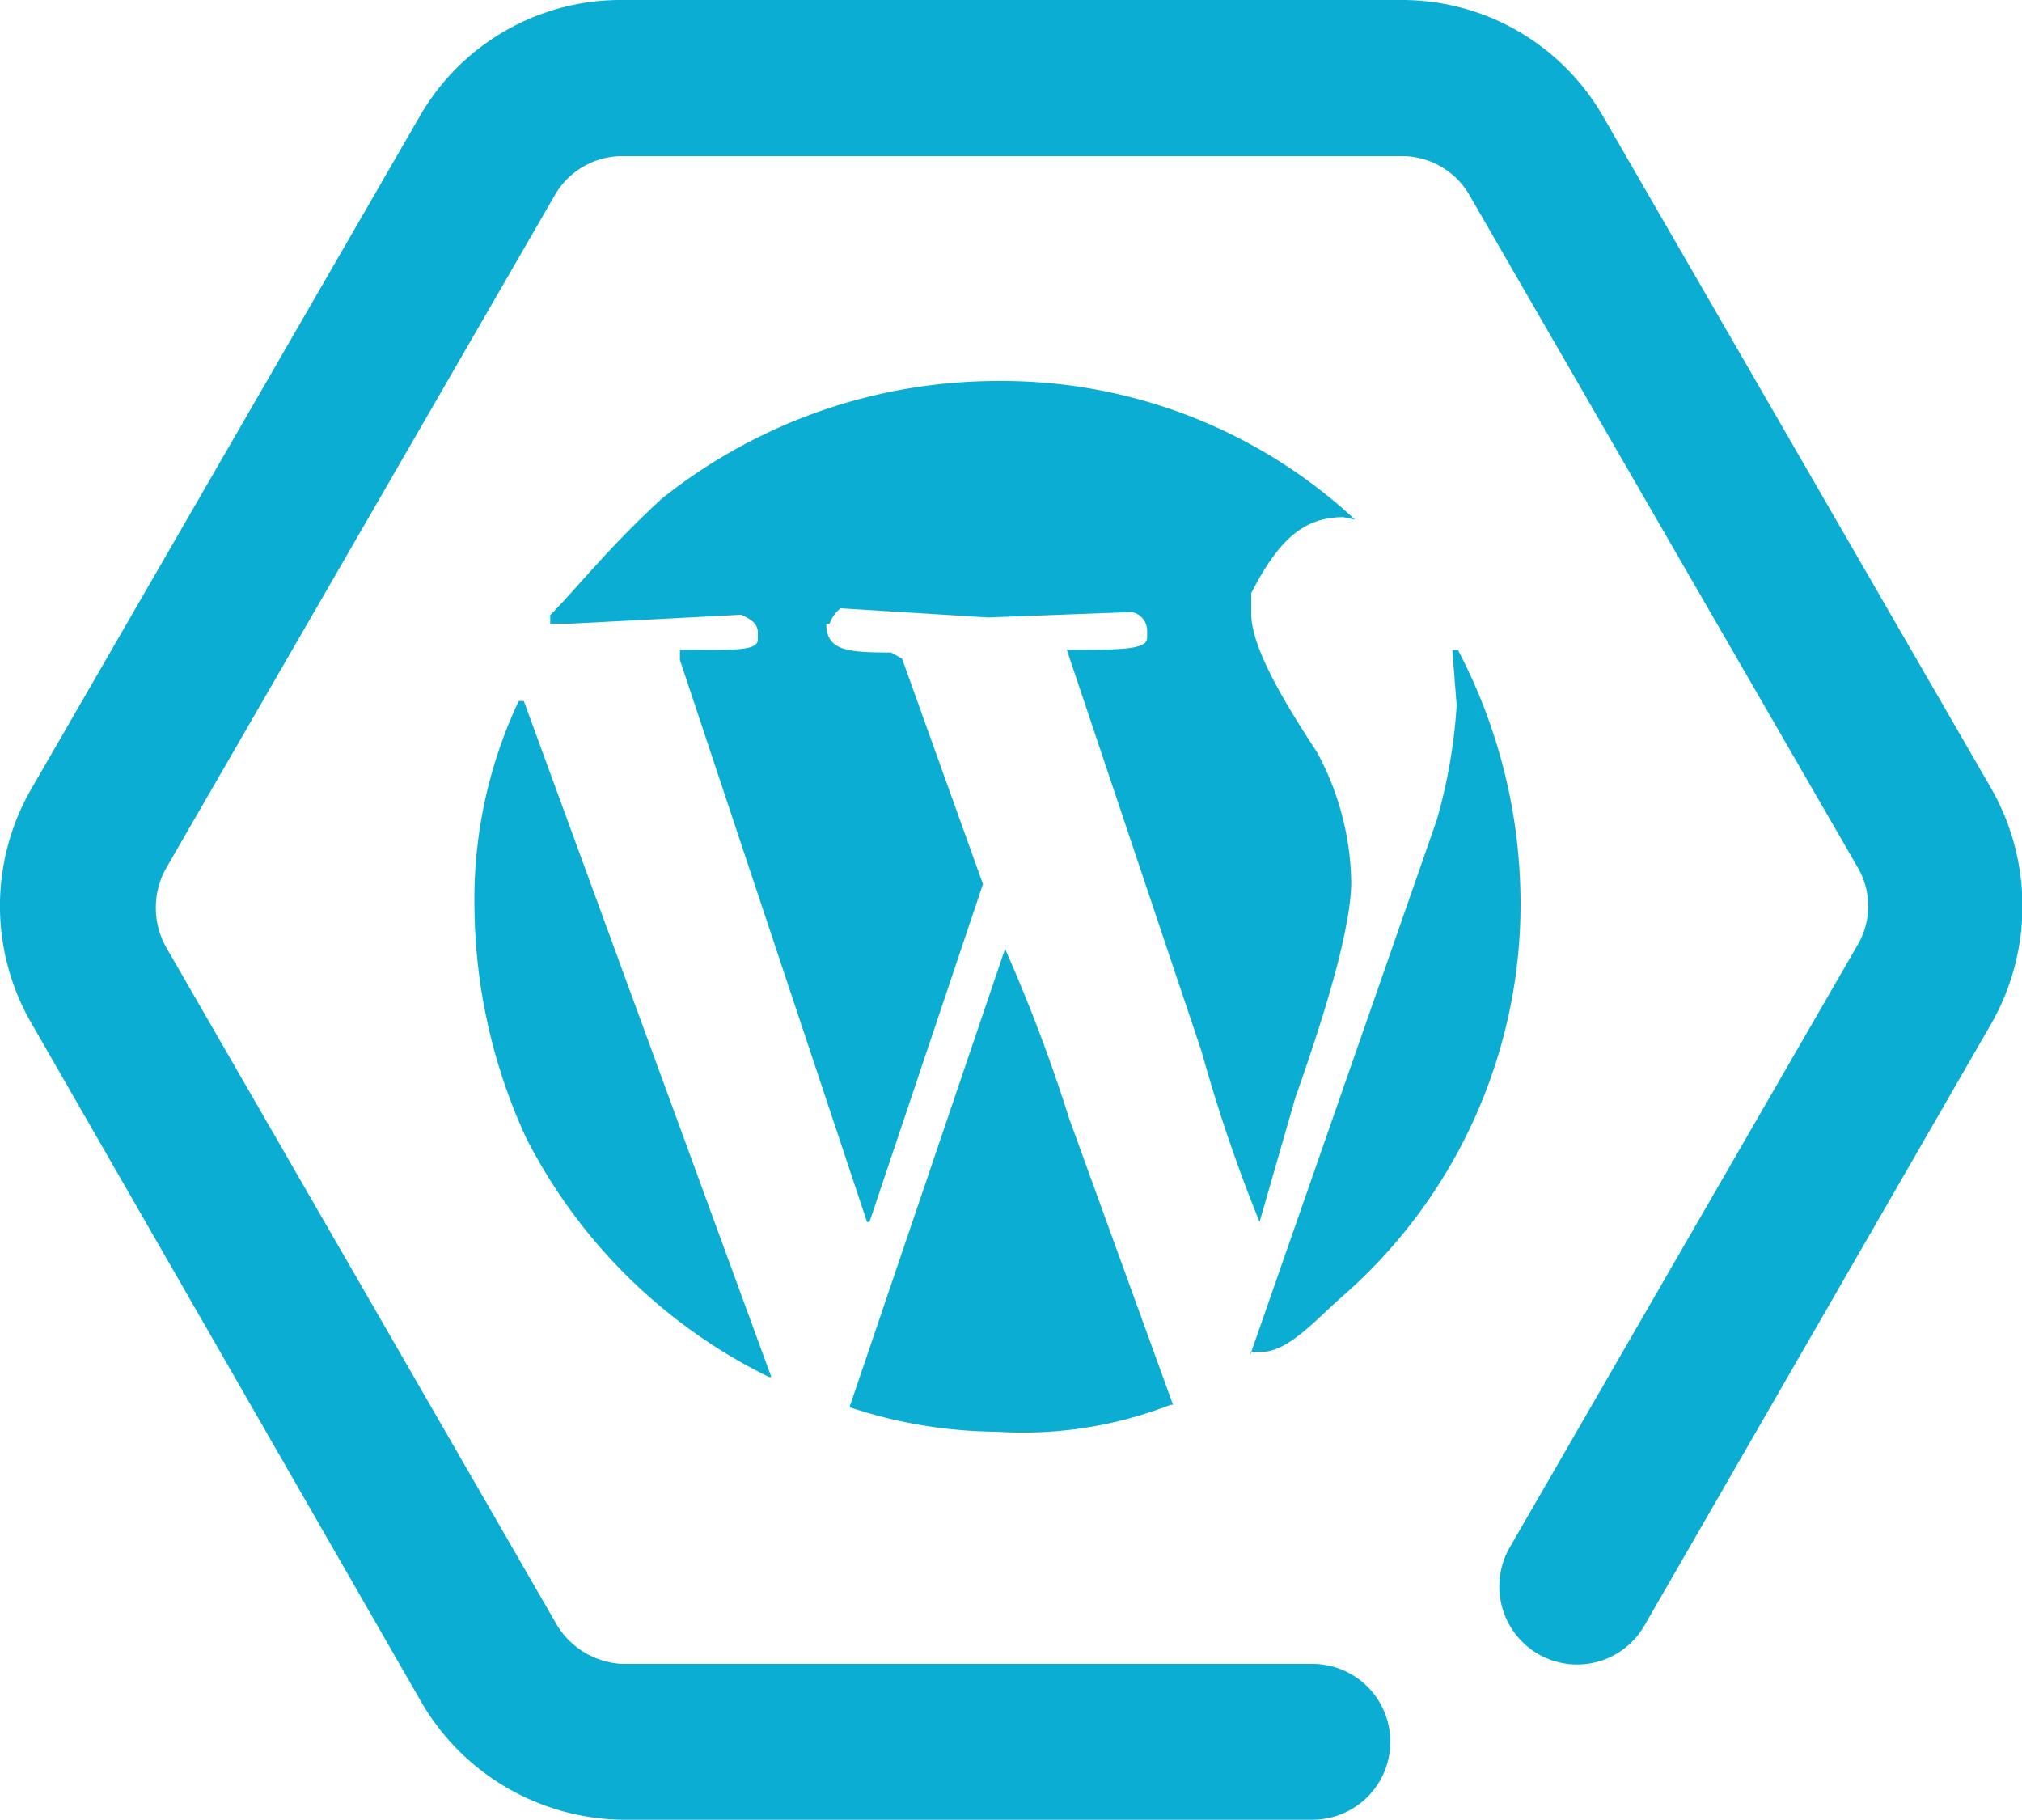
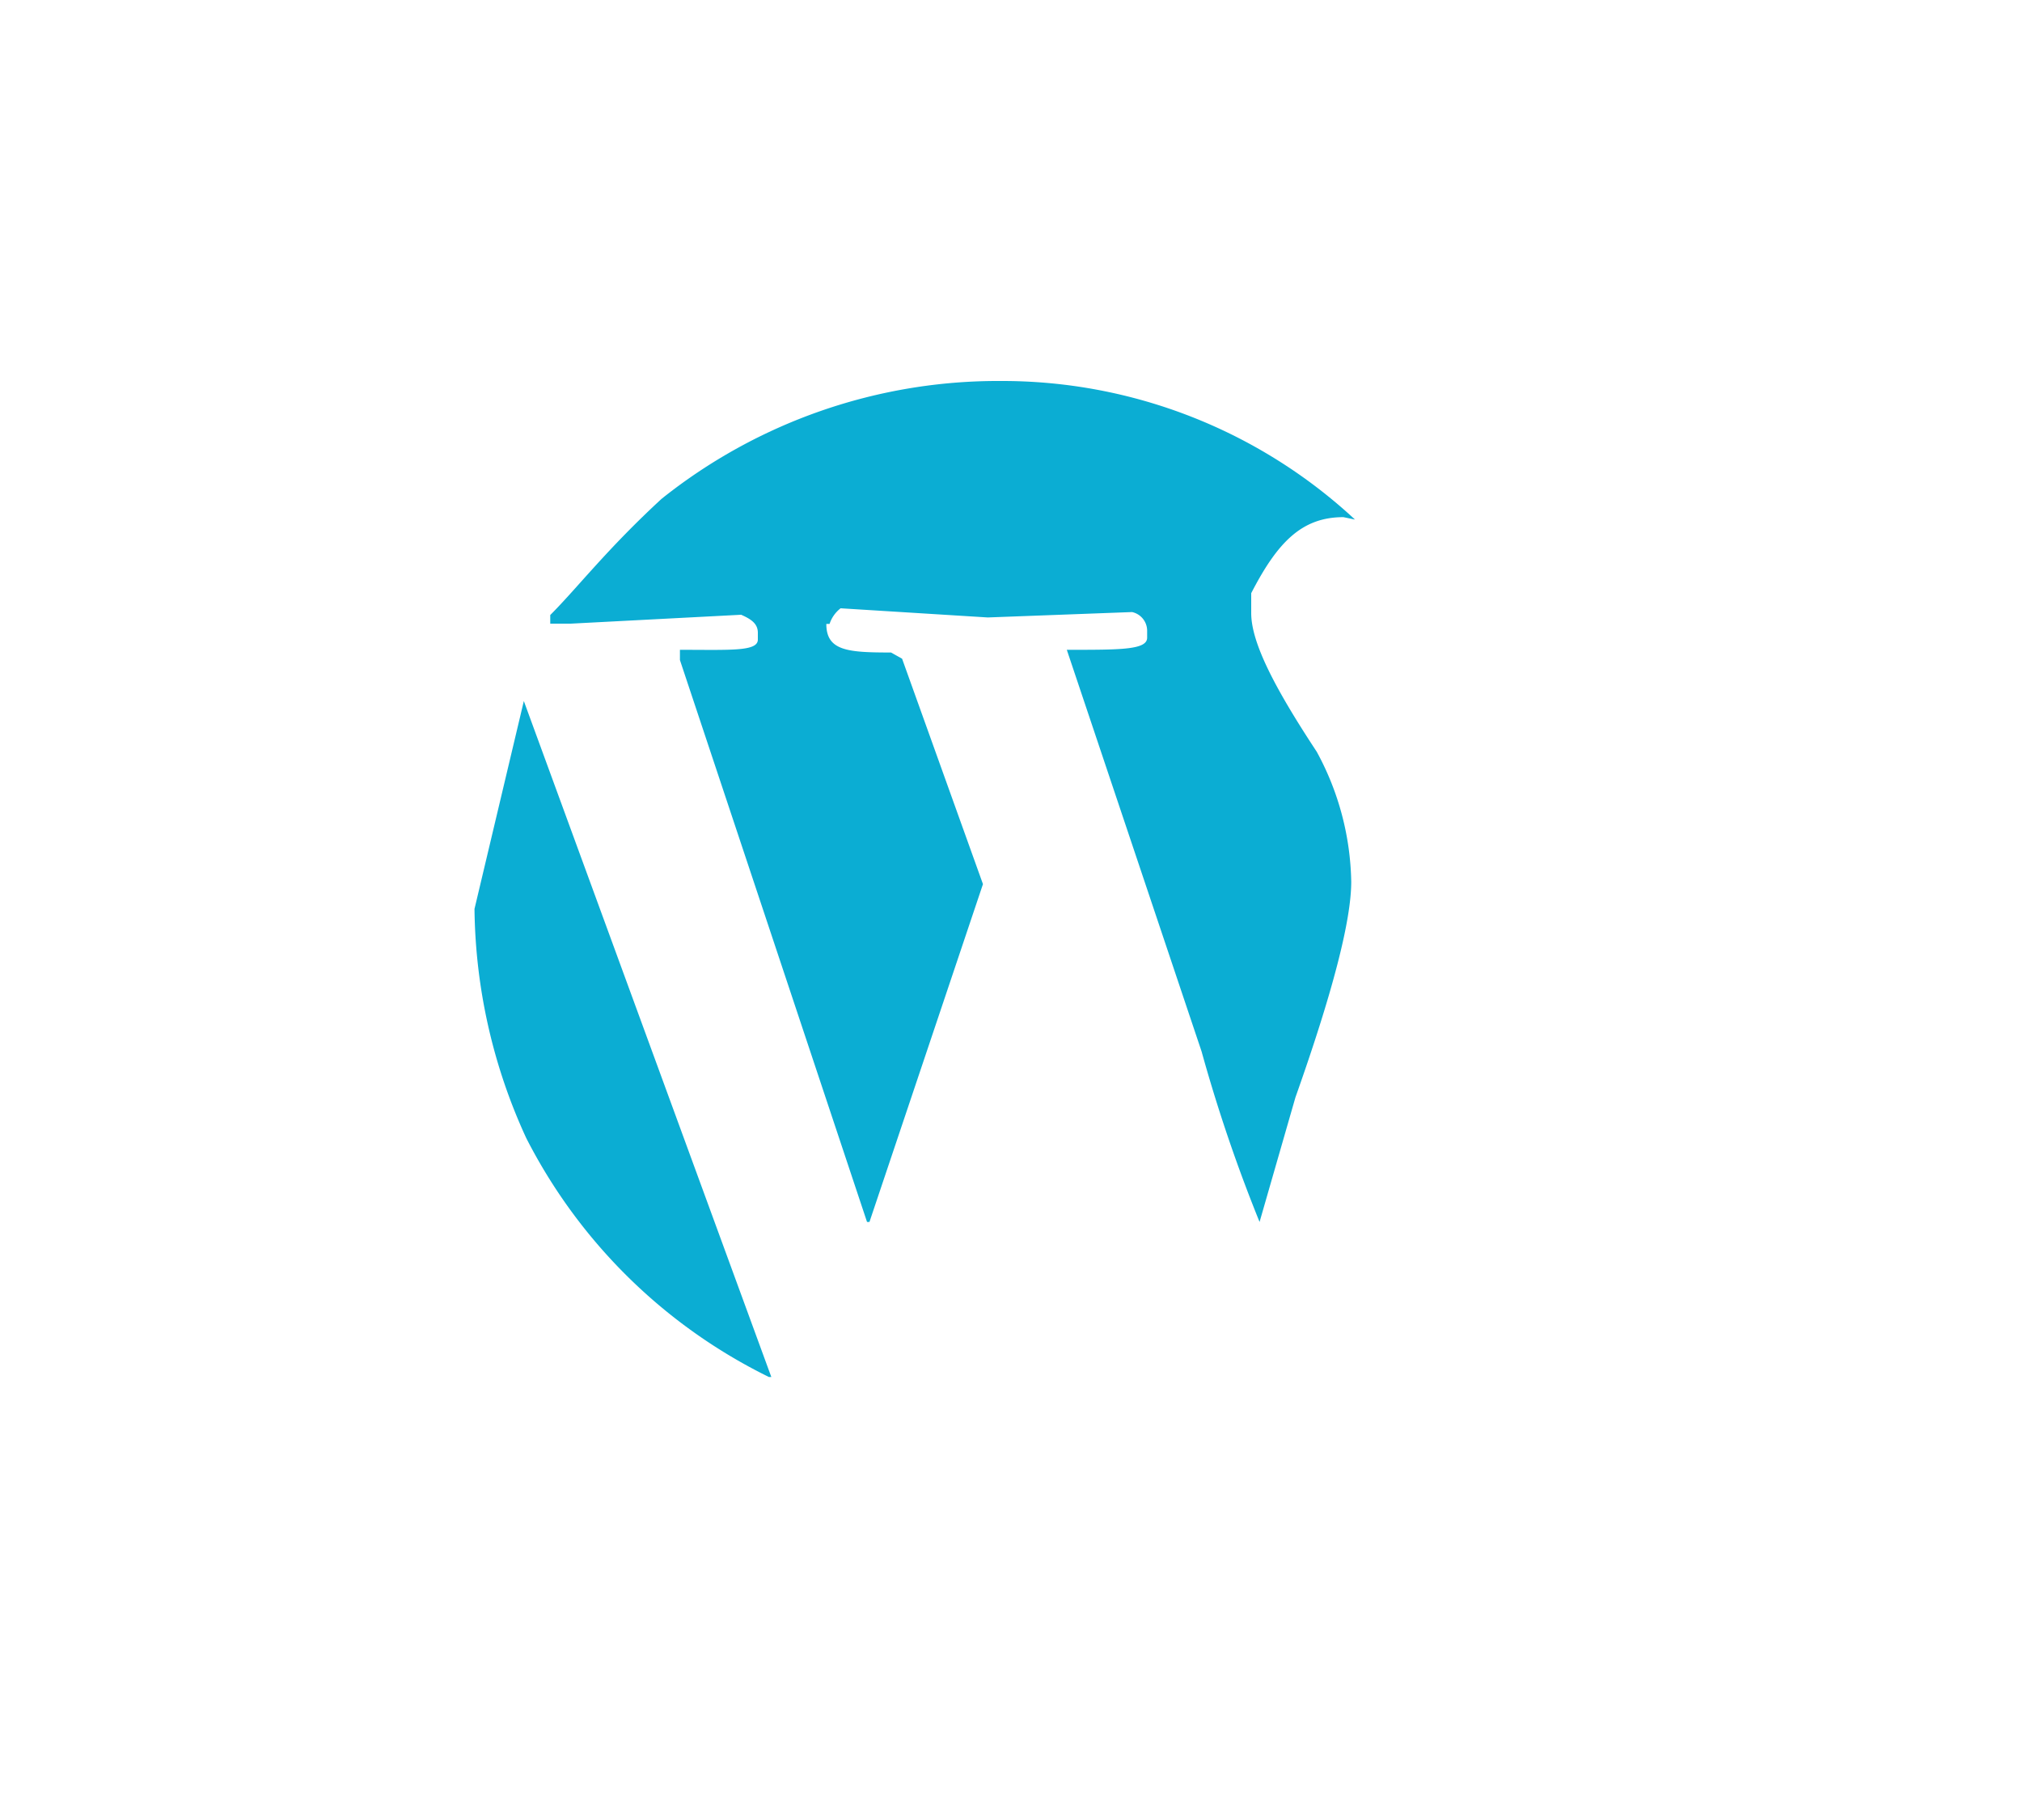
<svg xmlns="http://www.w3.org/2000/svg" id="wordpress" viewBox="0 0 75 67.5">
-   <path id="h" fill="#0badd3" d="M73.84,38,61,60.28a2.88,2.88,0,0,1-3.9,1.09h0l0,0A2.9,2.9,0,0,1,56,57.39L68.9,35.05a2.84,2.84,0,0,0,0-2.89l-14.44-25A2.89,2.89,0,0,0,52,5.79H23.09a2.89,2.89,0,0,0-2.5,1.43l-14.44,25a3,3,0,0,0,0,2.89L20.59,60.15a3,3,0,0,0,2.5,1.56H48.68a2.89,2.89,0,0,1,2.89,2.89h0a2.89,2.89,0,0,1-2.89,2.89H23.09a8.76,8.76,0,0,1-7.5-4.43L1.16,37.94a8.69,8.69,0,0,1,0-8.68l14.44-25A8.6,8.6,0,0,1,23.09,0H52a8.6,8.6,0,0,1,7.44,4.28l14.44,25A8.8,8.8,0,0,1,73.84,38Z" />
  <g id="s" fill="#0badd3">
-     <path d="M39.66,41.49,43.51,52.1h-.09a15.08,15.08,0,0,1-6.45,1,17.68,17.68,0,0,1-5.46-.91l5.77-17A60.7,60.7,0,0,1,39.66,41.49Z" />
-     <path d="M19.43,26l9.18,25.07h-.09a20,20,0,0,1-9-8.86,20.8,20.8,0,0,1-1.92-8.5A17.23,17.23,0,0,1,19.24,26Z" />
+     <path d="M19.43,26l9.18,25.07h-.09a20,20,0,0,1-9-8.86,20.8,20.8,0,0,1-1.92-8.5Z" />
    <path d="M46.72,45.32A58.2,58.2,0,0,1,44.57,39l-5-14.9h.09c1.92,0,2.89,0,2.89-.45v-.25a.71.71,0,0,0-.56-.7l-5.35.2-5.46-.34a1.21,1.21,0,0,0-.41.58h-.12c0,1,.8,1.06,2.4,1.06l.41.23,3,8.36L32.25,45.32h-.09L25.22,24.48v-.38h0c1.87,0,2.89.07,2.89-.38v-.25c0-.33-.23-.5-.62-.67l-6.32.33h-.76v-.32c1-1,2.09-2.43,4.13-4.31a20,20,0,0,1,12.58-4.37,19.23,19.23,0,0,1,13.14,5.14v0l-.43-.09c-1.55,0-2.45.94-3.42,2.82v.74c0,1.11.9,2.82,2.43,5.14a10.42,10.42,0,0,1,1.28,4.82q0,2.16-2.07,8Z" />
-     <path d="M54.08,24.11a20.22,20.22,0,0,1,2.32,9.38,19.3,19.3,0,0,1-6.62,14.6c-1,.88-2,2.05-3,2.05h-.41v.12l6.92-19.84a19.77,19.77,0,0,0,.74-4.26l-.16-2.05Z" />
  </g>
</svg>